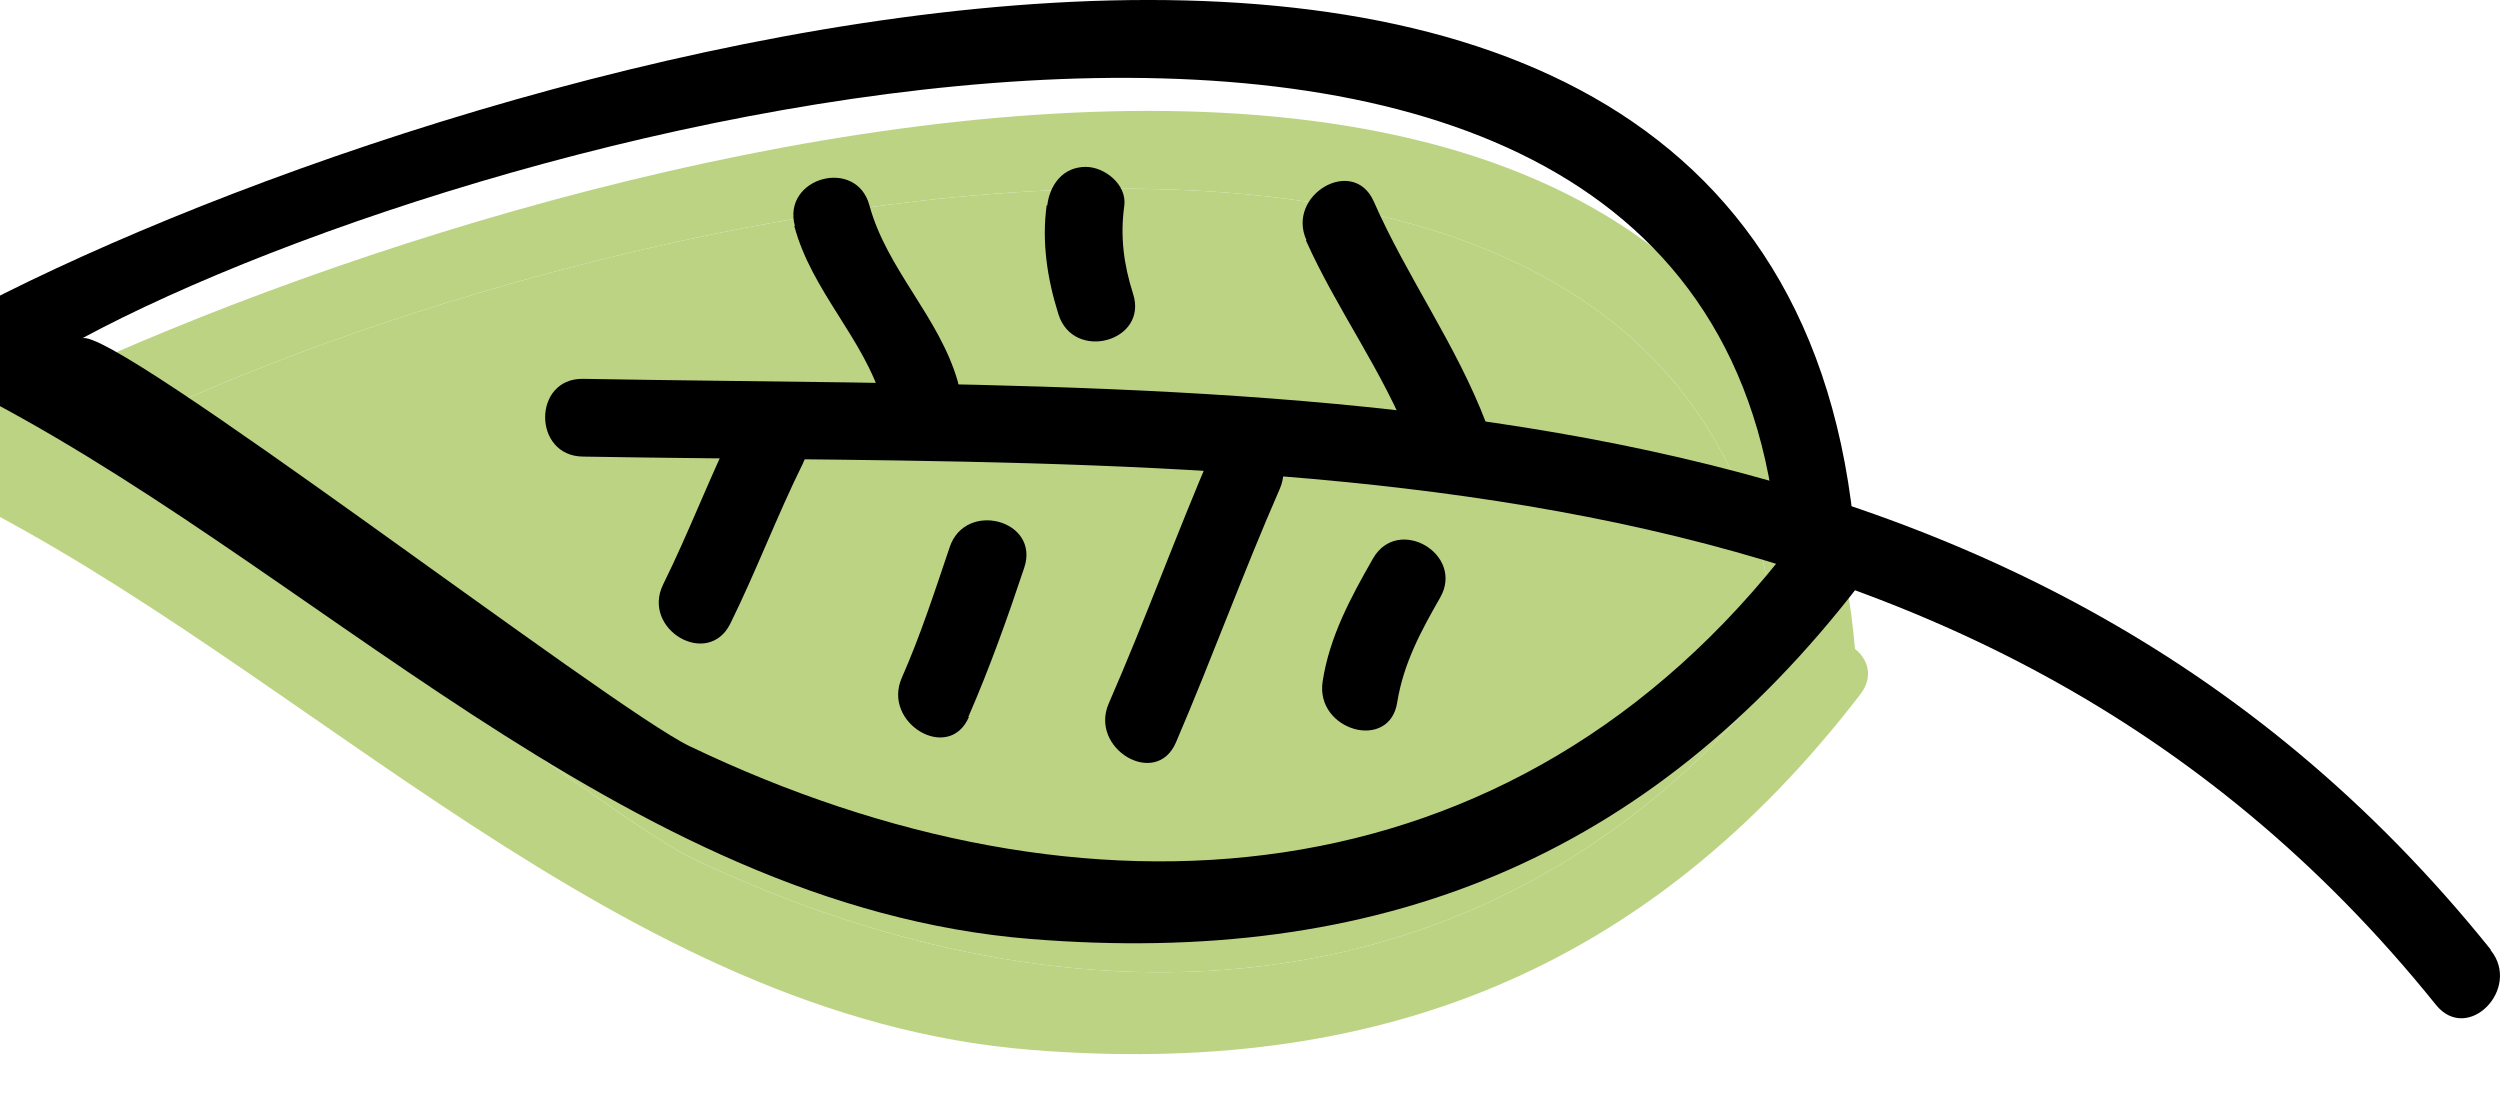
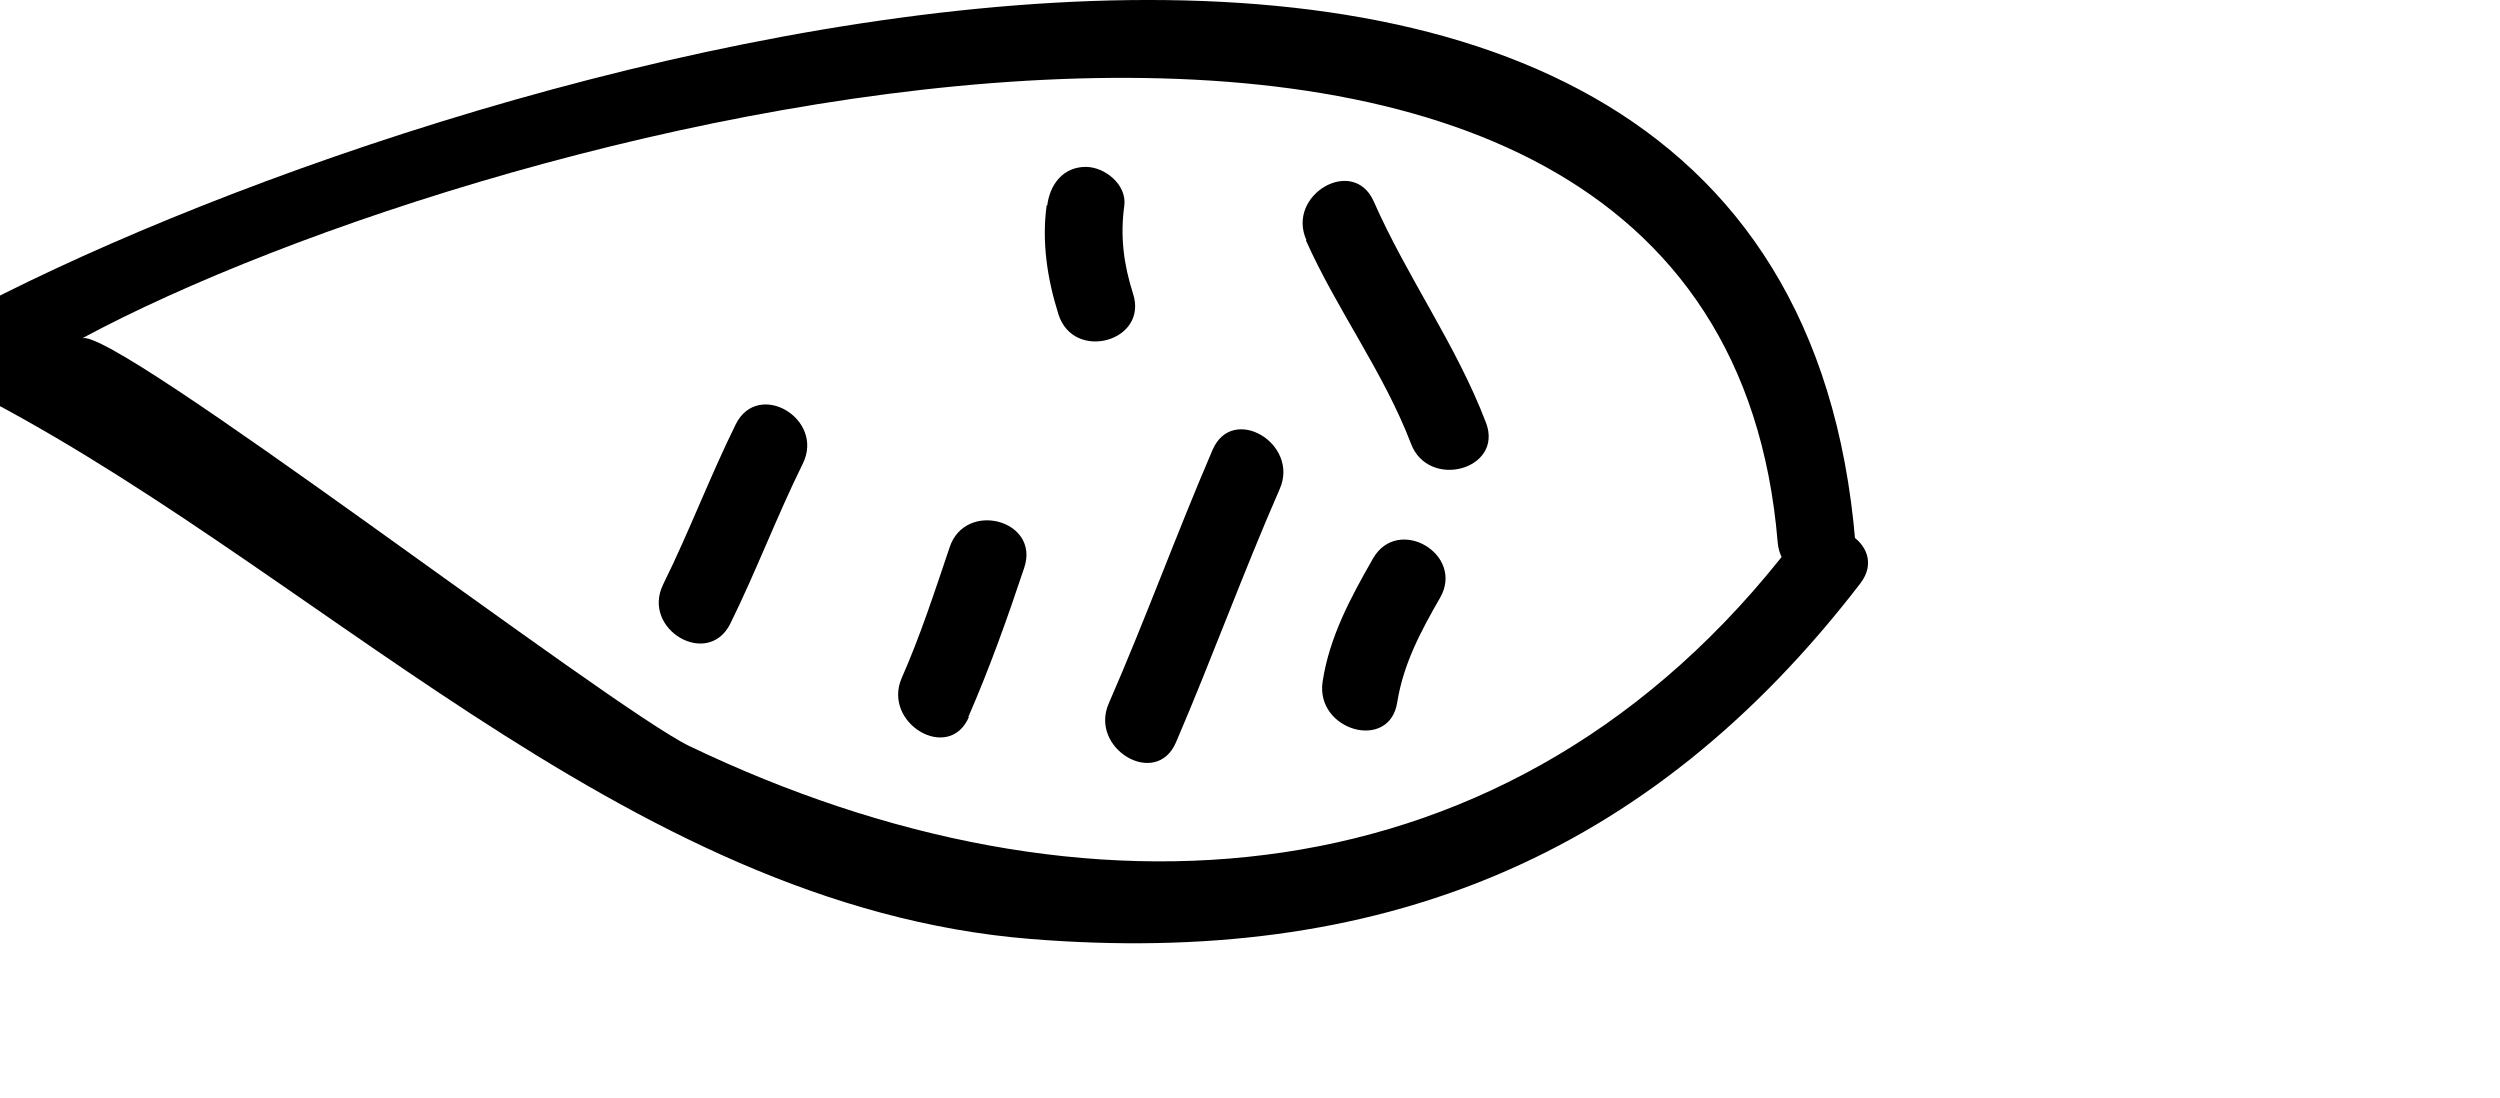
<svg xmlns="http://www.w3.org/2000/svg" width="41" height="18" viewBox="0 0 41 18" fill="none">
-   <path d="M29.398 10.723C29.339 10.801 29.279 10.878 29.218 10.954C24.618 16.728 17.682 17.106 11.313 14.057C10.028 13.445 1.801 7.114 1.342 7.369C8.081 3.74 28.145 -1.46 29.154 10.713C29.162 10.803 29.184 10.883 29.218 10.954C29.491 11.518 30.492 11.438 30.428 10.713C29.225 -3.845 6.96 2.904 -0.686 7.022C-1.094 7.236 -1.115 7.909 -0.686 8.123C5.053 10.978 10.191 16.677 16.9 17.217C22.588 17.676 27.023 15.922 30.51 11.386C31.009 10.733 29.898 10.101 29.409 10.743L29.398 10.723Z" fill="#BCD384" />
-   <path d="M11.313 14.057C17.682 17.106 24.618 16.728 29.218 10.954C29.184 10.883 29.162 10.803 29.154 10.713C28.145 -1.46 8.081 3.74 1.342 7.369C1.801 7.114 10.028 13.445 11.313 14.057Z" fill="#BCD384" />
-   <path d="M40.847 15.572C32.956 5.755 21.039 6.417 9.559 6.213C8.734 6.203 8.734 7.478 9.559 7.488C20.662 7.681 32.273 6.937 39.95 16.48C40.47 17.122 41.357 16.215 40.847 15.582V15.572Z" fill="black" />
  <path d="M29.398 8.905C24.801 14.899 17.766 15.328 11.313 12.239C10.028 11.627 1.801 5.296 1.342 5.551C8.081 1.921 28.145 -3.278 29.154 8.895C29.225 9.71 30.5 9.71 30.428 8.895C29.225 -5.664 6.96 1.085 -0.686 5.204C-1.094 5.418 -1.115 6.091 -0.686 6.305C5.053 9.16 10.191 14.858 16.9 15.399C22.588 15.858 27.023 14.104 30.51 9.567C31.009 8.915 29.898 8.283 29.409 8.925L29.398 8.905Z" fill="black" />
  <path d="M21.416 3.94C21.926 5.082 22.69 6.101 23.139 7.273C23.424 8.038 24.658 7.702 24.372 6.937C23.883 5.653 23.078 4.551 22.527 3.298C22.191 2.553 21.09 3.196 21.426 3.94H21.416Z" fill="black" />
  <path d="M19.285 12.177C19.876 10.801 20.386 9.394 20.988 8.018C21.314 7.274 20.213 6.621 19.887 7.376C19.295 8.752 18.785 10.159 18.184 11.535C17.858 12.279 18.959 12.932 19.285 12.177Z" fill="black" />
-   <path d="M13.026 3.705C13.311 4.776 14.168 5.551 14.473 6.59C14.698 7.375 15.931 7.039 15.707 6.254C15.401 5.194 14.545 4.419 14.259 3.369C14.045 2.574 12.822 2.91 13.036 3.705H13.026Z" fill="black" />
  <path d="M11.976 10.23C12.404 9.363 12.74 8.466 13.168 7.6C13.525 6.866 12.434 6.223 12.067 6.957C11.639 7.824 11.303 8.721 10.874 9.588C10.518 10.322 11.608 10.964 11.976 10.23Z" fill="black" />
  <path d="M17.165 3.369C17.083 3.97 17.175 4.572 17.358 5.153C17.603 5.938 18.837 5.602 18.582 4.817C18.429 4.337 18.368 3.879 18.439 3.369C18.48 3.022 18.113 2.737 17.807 2.737C17.43 2.737 17.216 3.032 17.175 3.369H17.165Z" fill="black" />
  <path d="M15.88 11.759C16.227 10.964 16.522 10.138 16.797 9.312C17.062 8.527 15.829 8.201 15.574 8.976C15.329 9.7 15.095 10.424 14.789 11.117C14.463 11.861 15.564 12.514 15.89 11.759H15.88Z" fill="black" />
  <path d="M22.915 11.515C23.017 10.883 23.302 10.352 23.618 9.802C24.026 9.088 22.925 8.446 22.517 9.16C22.15 9.802 21.803 10.444 21.691 11.178C21.569 11.984 22.792 12.33 22.915 11.515Z" fill="black" />
</svg>